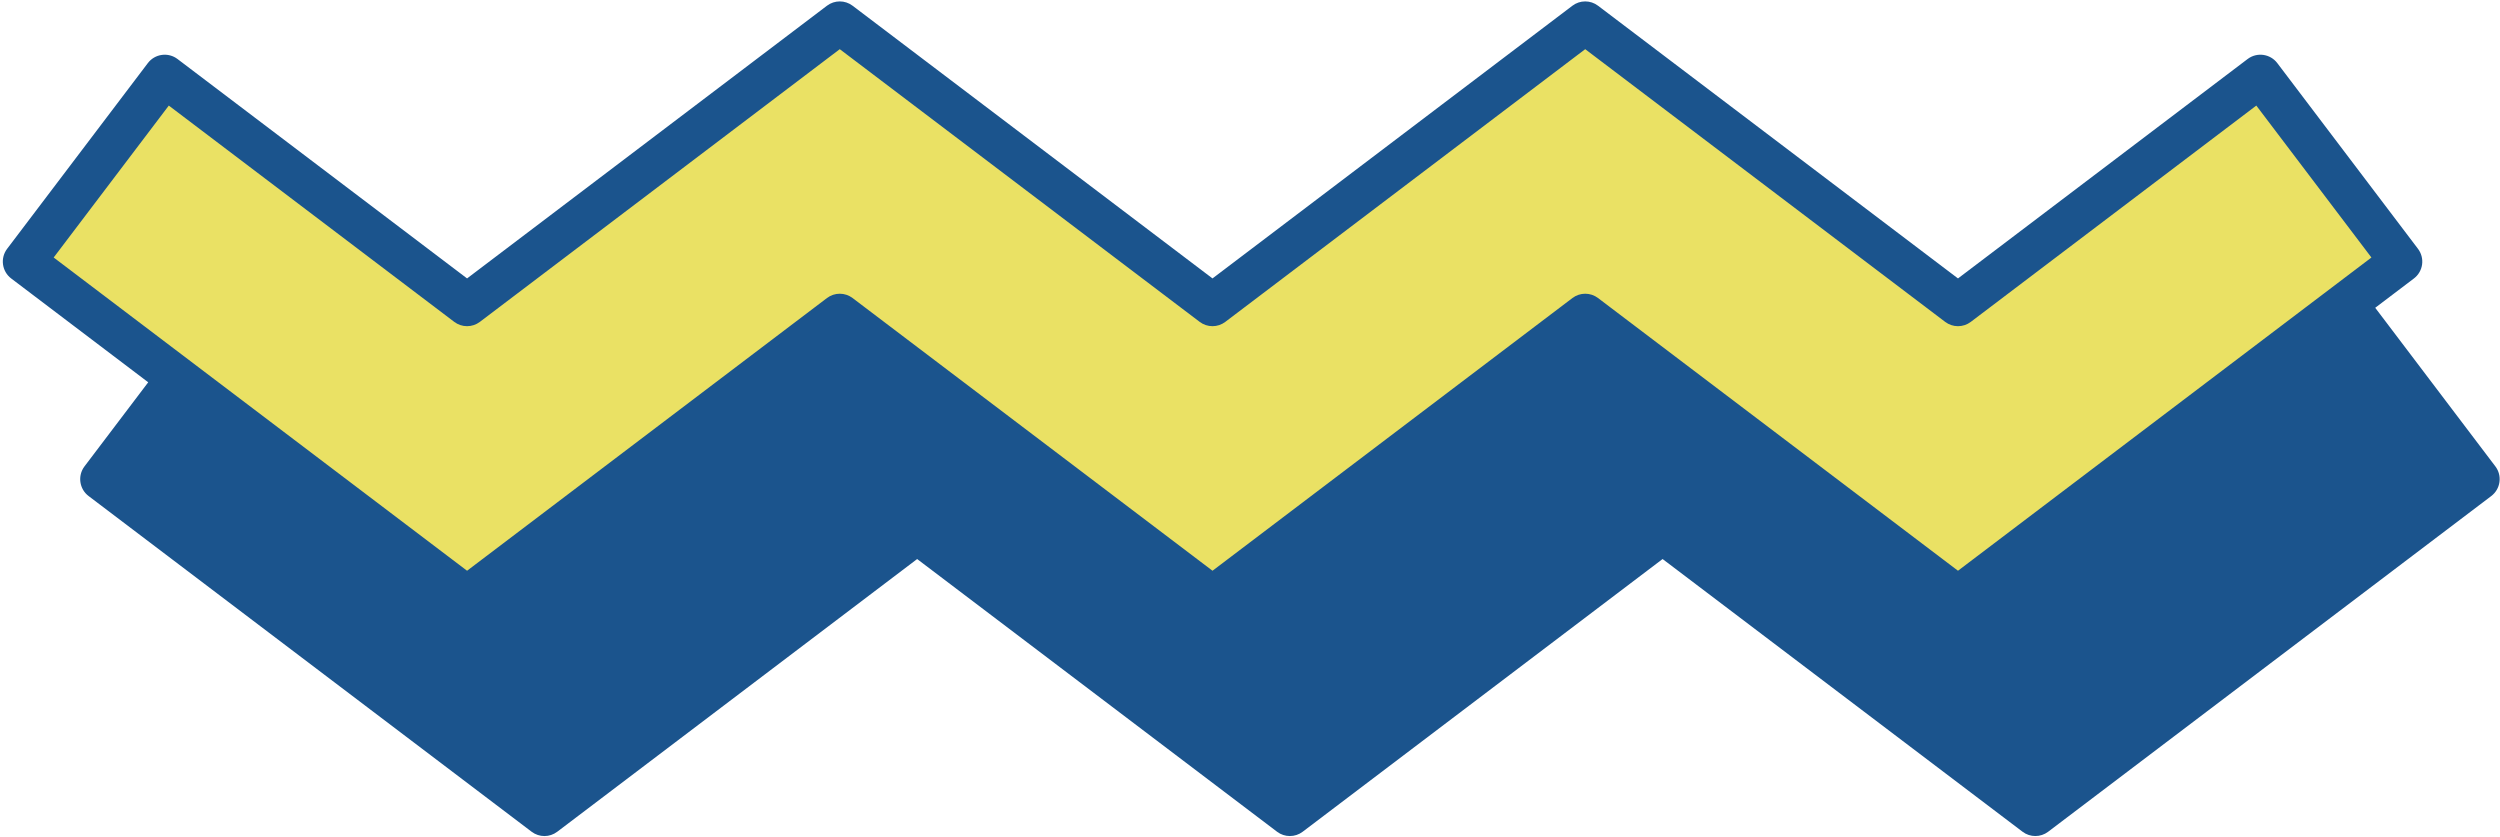
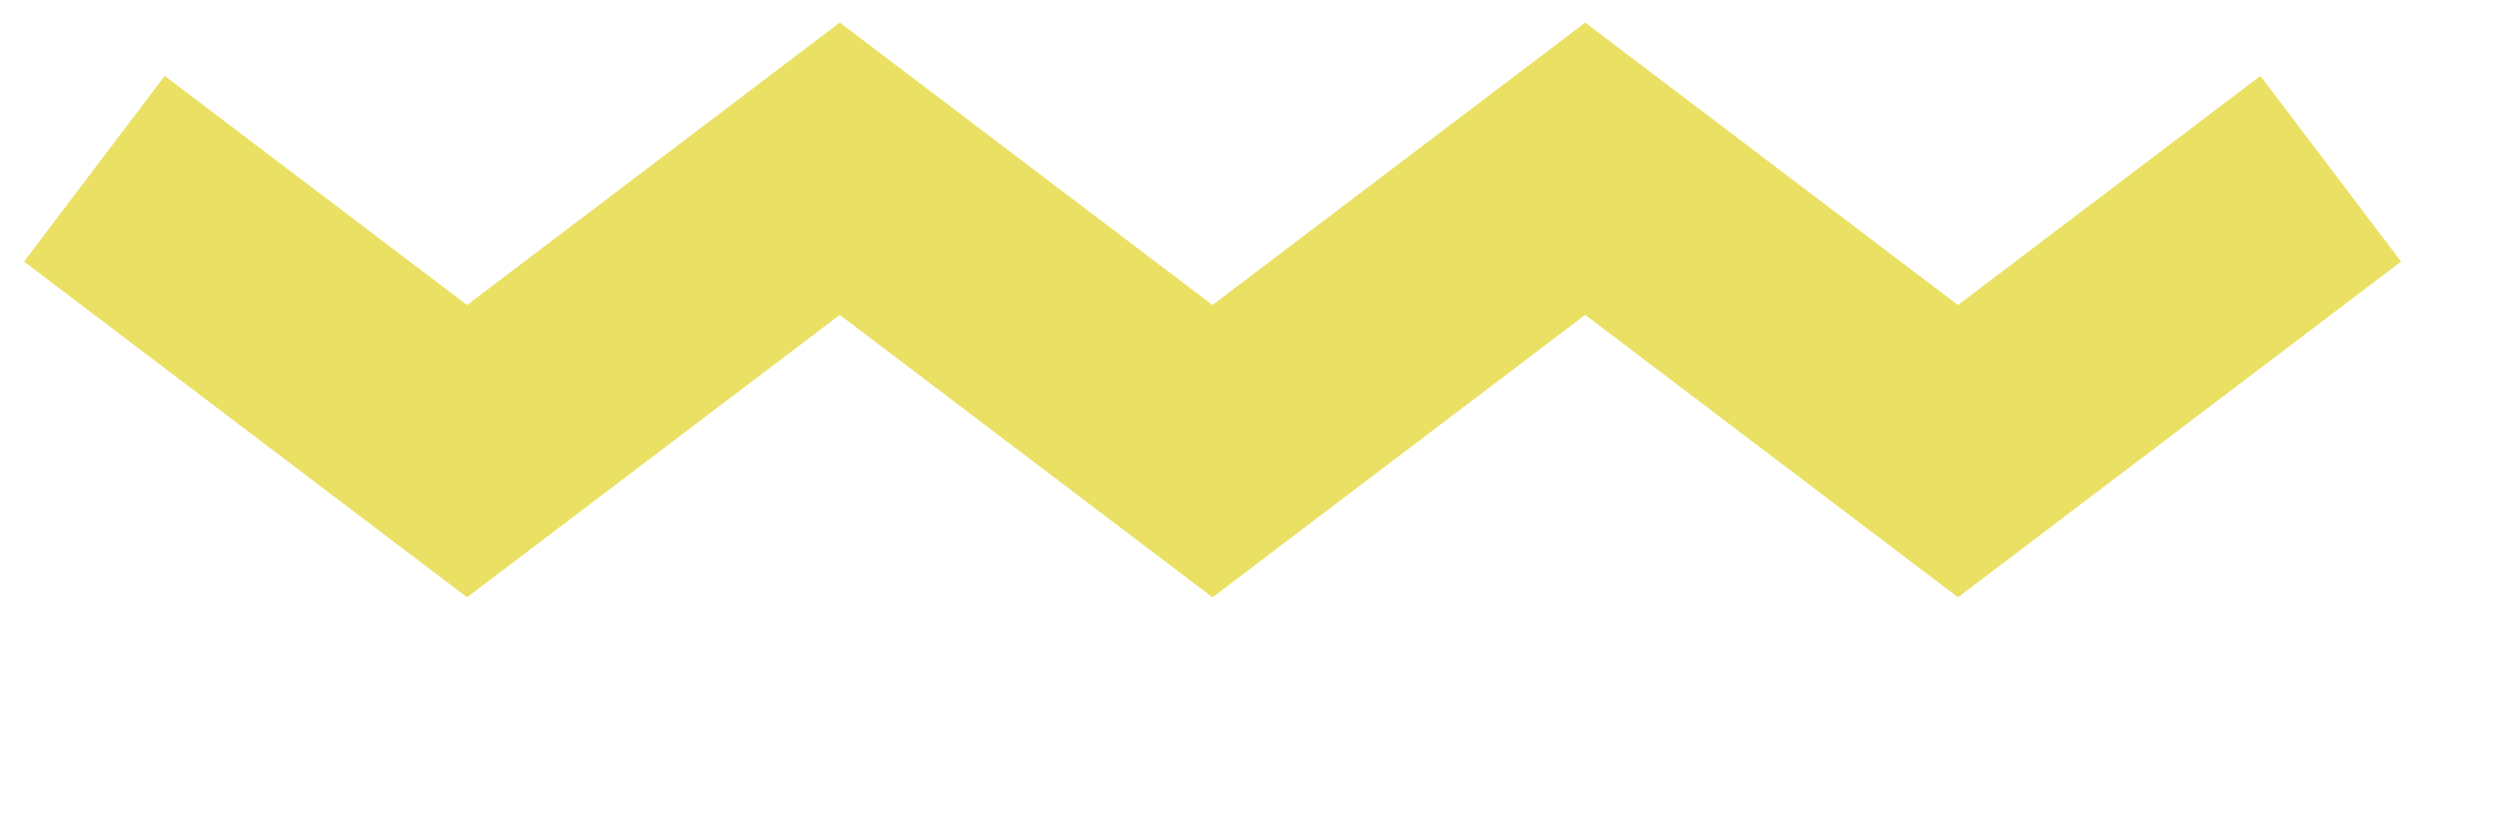
<svg xmlns="http://www.w3.org/2000/svg" fill="#1b548d" height="118.6" preserveAspectRatio="xMidYMid meet" version="1" viewBox="-0.4 -0.2 354.1 118.6" width="354.1" zoomAndPan="magnify">
  <g id="change1_1">
    <path d="M65.754,84.404L3,36.852l19.93-26.302l42.825,32.45l52.791-40.001l52.793,40.001l52.791-40 l52.8,40.001l42.835-32.452l19.928,26.304l-62.763,47.549l-52.798-39.999l-52.793,40.001l-52.793-40L65.754,84.404z M65.754,84.404L3,36.852l19.93-26.302l42.825,32.45l52.791-40.001l52.793,40.001l52.791-40l52.8,40.001 l42.835-32.452l19.928,26.304l-62.763,47.549l-52.798-39.999l-52.793,40.001l-52.793-40L65.754,84.404z" fill="#eae164" />
  </g>
  <g id="change2_1">
-     <path d="M353.044,65.858l-17.018-22.463l5.478-4.15c0.634-0.48,1.052-1.193,1.16-1.981 c0.109-0.788-0.1-1.587-0.58-2.221L322.156,8.738c-1.002-1.321-2.882-1.58-4.203-0.58l-41.023,31.079 L225.941,0.609c-1.07-0.811-2.553-0.811-3.623,0l-50.98,38.627L120.357,0.609c-1.071-0.811-2.551-0.811-3.623,0 l-50.979,38.627L24.742,8.159c-0.635-0.481-1.434-0.691-2.222-0.581c-0.788,0.108-1.501,0.526-1.981,1.16 L0.609,35.04c-1,1.321-0.741,3.203,0.579,4.203l19.405,14.704l-9.024,11.909 c-1,1.32-0.741,3.202,0.579,4.202l62.754,47.552c0.536,0.406,1.174,0.609,1.812,0.609s1.276-0.203,1.812-0.609 l50.979-38.628l50.981,38.628c1.07,0.81,2.553,0.81,3.623,0l50.981-38.629l50.986,38.628 c1.07,0.81,2.553,0.81,3.623,0l62.763-47.549c0.634-0.48,1.052-1.193,1.16-1.981 C353.734,67.291,353.525,66.491,353.044,65.858z M23.509,14.754l40.434,30.638c1.072,0.811,2.552,0.811,3.624,0 l50.979-38.628l50.981,38.628c1.07,0.811,2.553,0.811,3.623,0l50.98-38.627l50.988,38.628 c1.07,0.811,2.553,0.811,3.623,0l40.443-30.64l16.305,21.521l-58.56,44.365l-50.986-38.627 c-1.07-0.811-2.553-0.811-3.623,0l-50.981,38.628L120.357,42.012c-1.071-0.811-2.551-0.811-3.623,0l-50.979,38.628 L7.203,36.273L23.509,14.754z" fill="inherit" />
-   </g>
+     </g>
</svg>